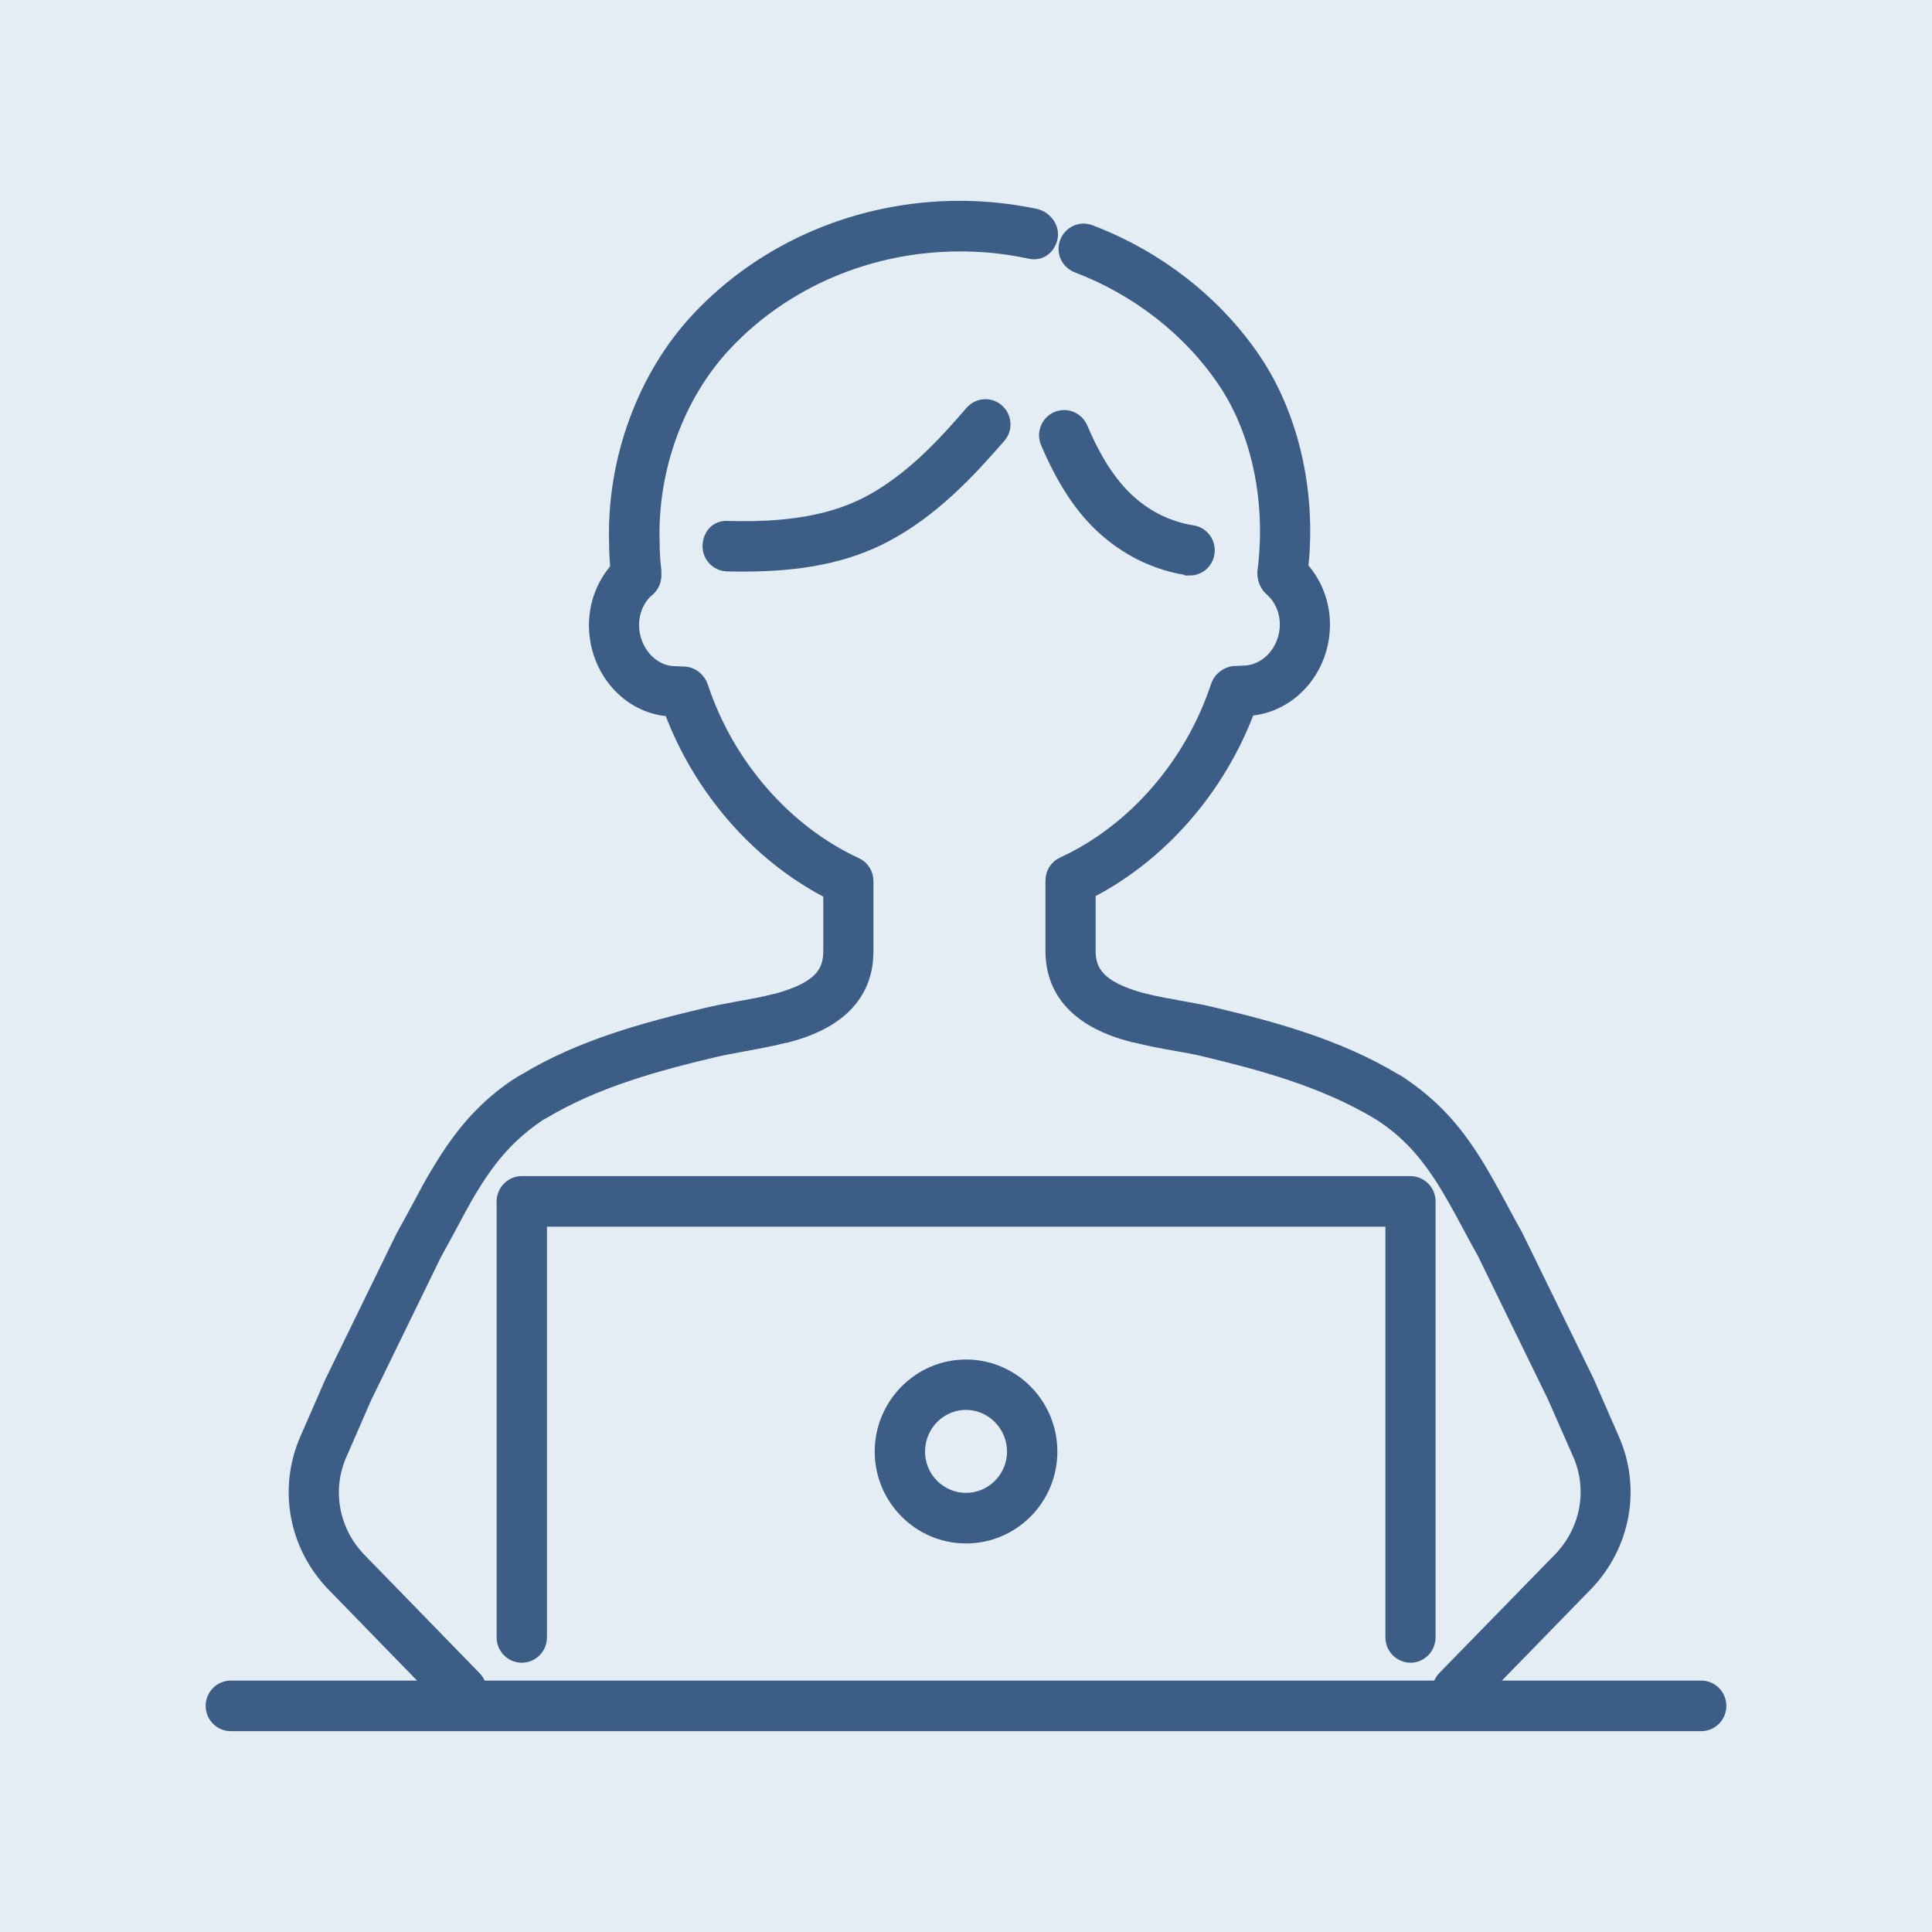
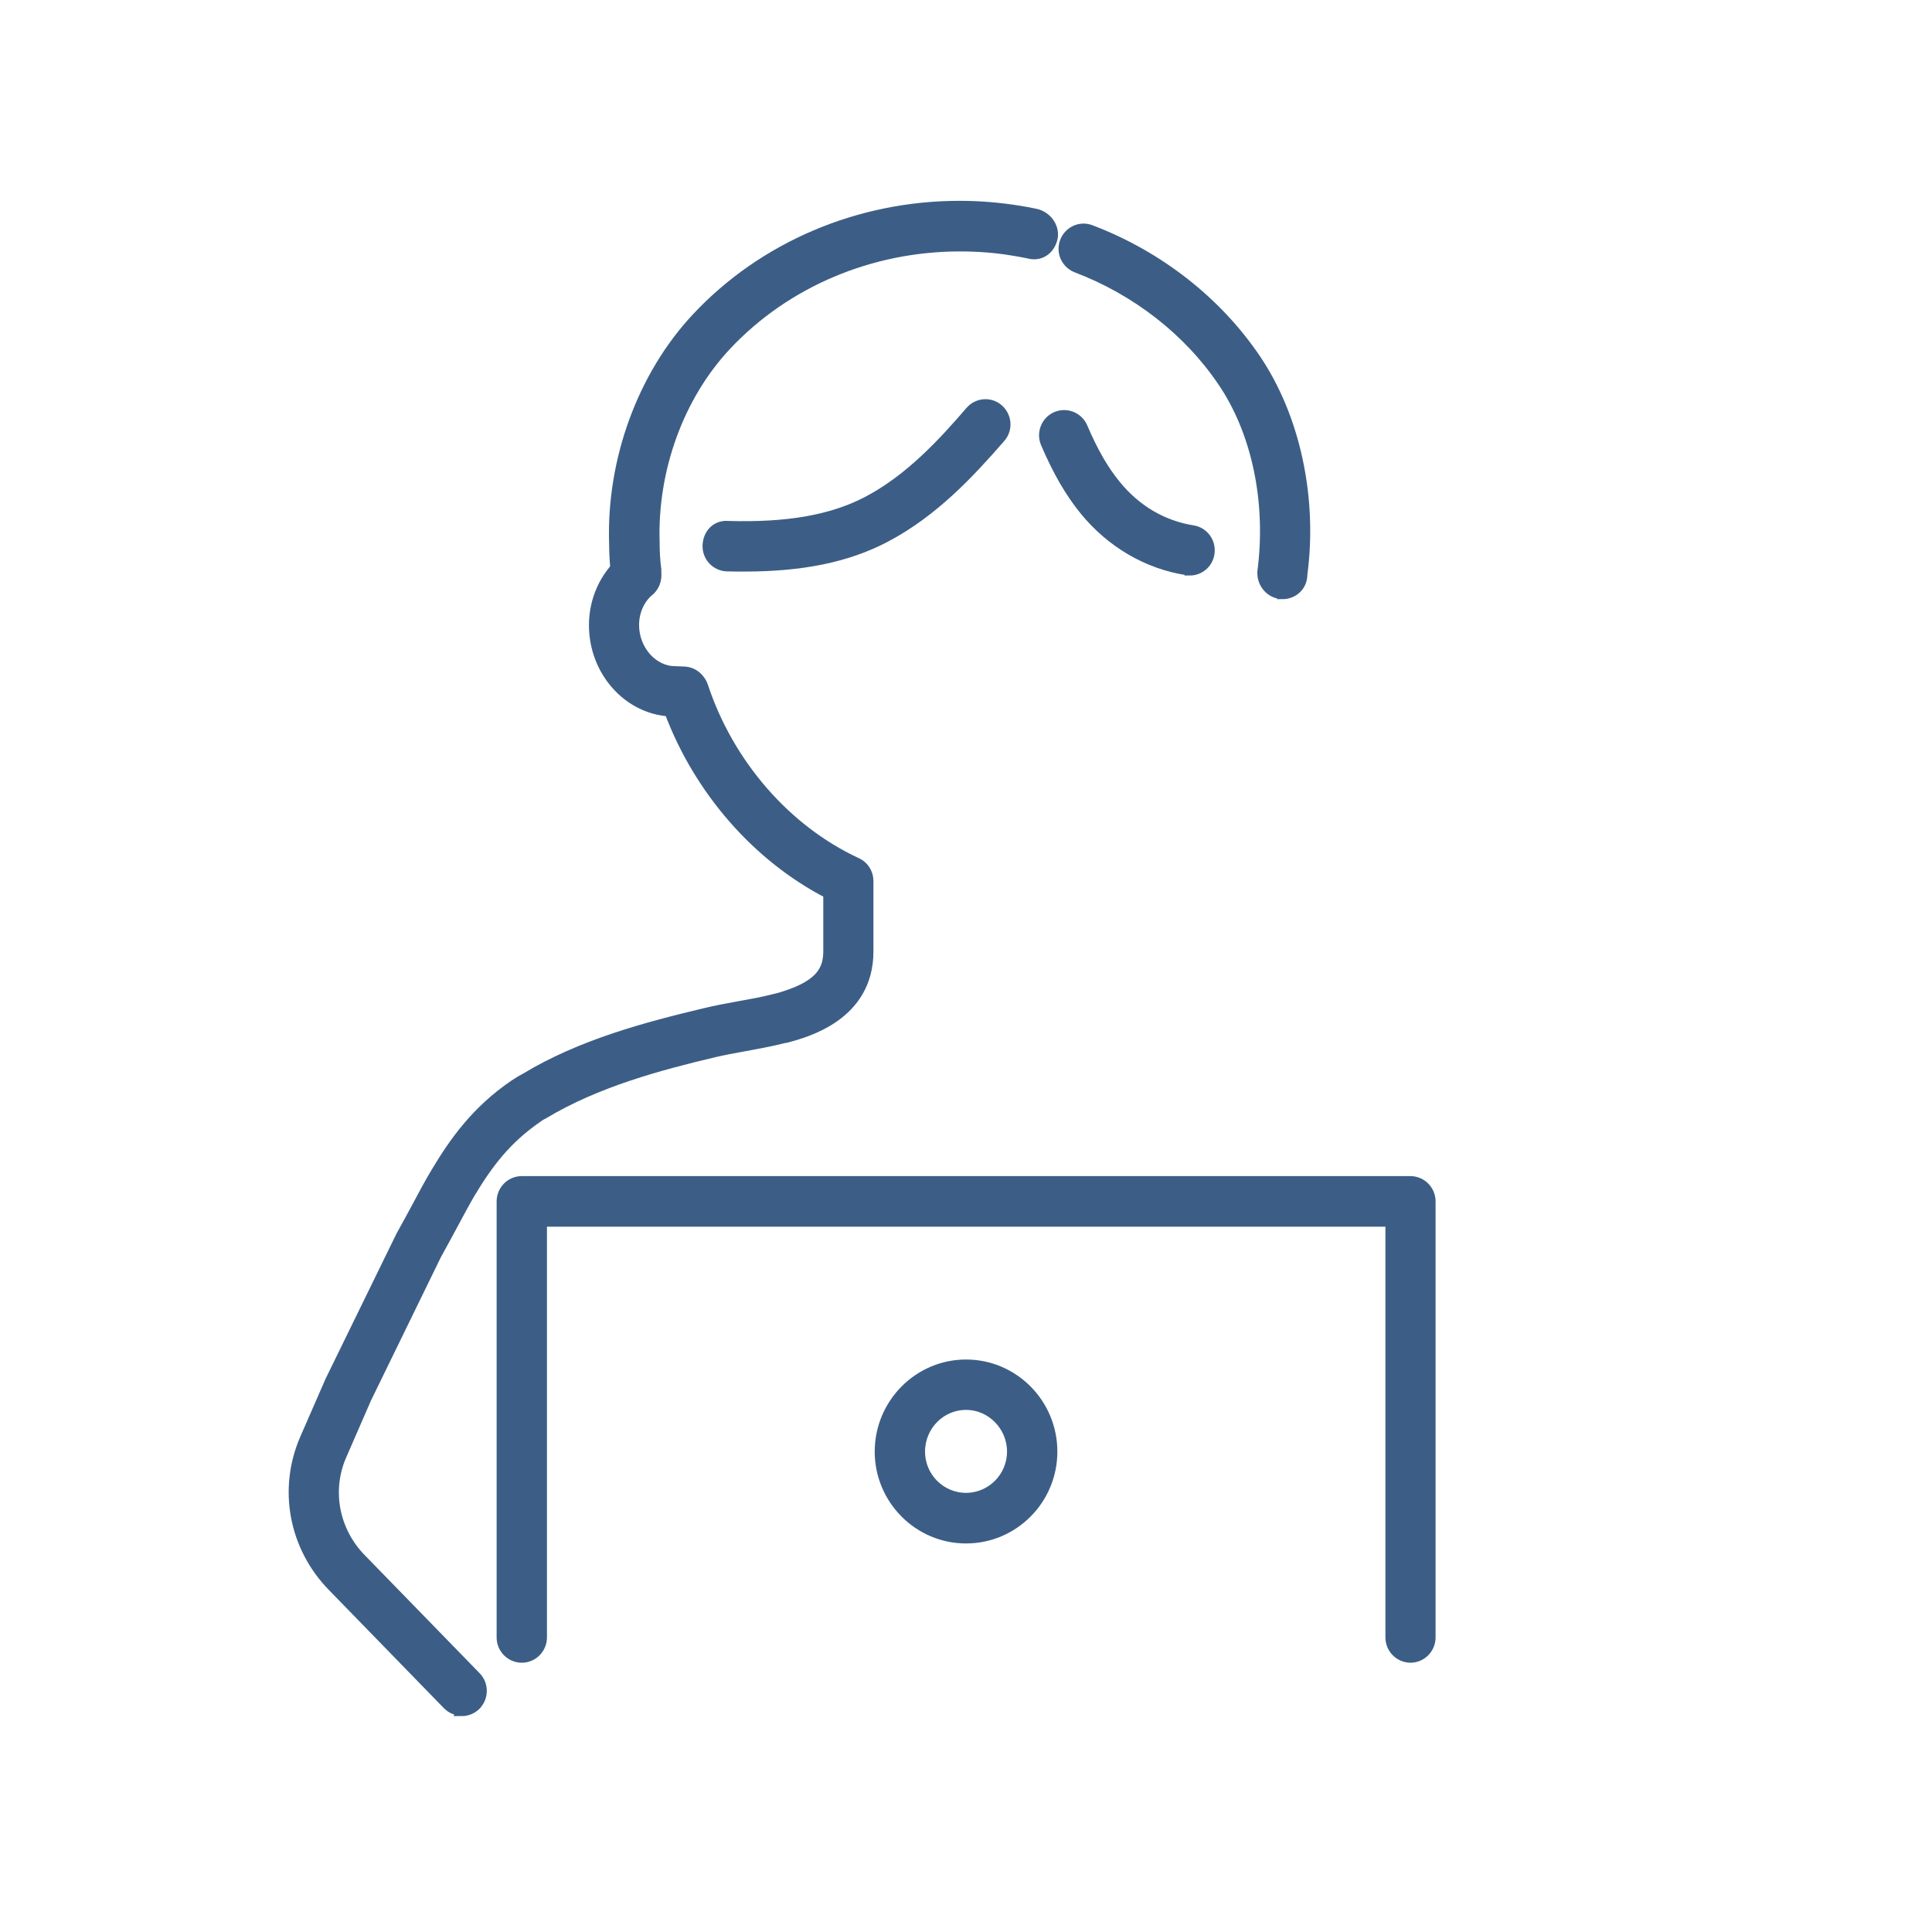
<svg xmlns="http://www.w3.org/2000/svg" width="56" height="56" viewBox="0 0 56 56" fill="none">
-   <rect width="56" height="56" fill="#E5EDF4" />
  <path d="M18.439 17.257C18.119 17.257 17.859 16.995 17.859 16.673C17.827 16.357 17.805 16.046 17.805 15.746C17.729 13.342 18.623 10.889 20.199 9.209C22.128 7.148 24.901 5.971 27.81 5.971C28.4 5.971 28.98 6.02 29.549 6.113C29.7 6.134 29.858 6.167 30.015 6.2C30.329 6.265 30.567 6.576 30.508 6.892C30.442 7.208 30.183 7.416 29.868 7.356L29.793 7.339C29.652 7.312 29.516 7.285 29.375 7.263C28.866 7.176 28.346 7.138 27.821 7.138C25.226 7.138 22.762 8.184 21.05 10.011C19.679 11.472 18.899 13.609 18.97 15.73C18.97 16.003 18.986 16.264 19.019 16.515C19.019 16.537 19.019 16.651 19.019 16.679C19.019 17 18.759 17.262 18.439 17.262V17.257Z" fill="#3C5E86" stroke="#3C5E86" stroke-width="0.3" stroke-miterlimit="10" />
  <path d="M37.169 17.213C36.85 17.213 36.595 16.935 36.595 16.613V16.575C36.861 14.541 36.427 12.502 35.436 11.052C34.445 9.586 32.939 8.413 31.206 7.754C30.908 7.639 30.756 7.307 30.87 7.007C30.984 6.707 31.314 6.554 31.612 6.669C33.567 7.41 35.263 8.735 36.389 10.398C37.532 12.083 38.042 14.422 37.744 16.657C37.744 16.979 37.489 17.218 37.169 17.218V17.213Z" fill="#3C5E86" stroke="#3C5E86" stroke-width="0.3" stroke-miterlimit="10" />
  <path d="M34.485 16.526C34.458 16.526 34.425 16.526 34.398 16.521C33.261 16.346 32.21 15.73 31.446 14.798C31.018 14.274 30.66 13.653 30.314 12.846C30.189 12.551 30.325 12.208 30.617 12.083C30.91 11.957 31.251 12.094 31.376 12.388C31.679 13.097 31.982 13.626 32.34 14.062C32.93 14.787 33.705 15.239 34.572 15.376C34.886 15.425 35.102 15.719 35.053 16.041C35.01 16.33 34.766 16.532 34.485 16.532V16.526Z" fill="#3C5E86" stroke="#3C5E86" stroke-width="0.3" stroke-miterlimit="10" />
  <path d="M21.576 16.417C21.413 16.417 21.245 16.417 21.072 16.412C20.752 16.401 20.503 16.134 20.514 15.812C20.525 15.49 20.752 15.218 21.11 15.25C22.827 15.299 24.1 15.076 25.124 14.547C26.353 13.909 27.323 12.857 28.13 11.919C28.341 11.679 28.704 11.652 28.942 11.864C29.181 12.077 29.208 12.442 28.997 12.682C28.114 13.696 27.057 14.841 25.649 15.577C24.555 16.15 23.249 16.417 21.576 16.417Z" fill="#3C5E86" stroke="#3C5E86" stroke-width="0.3" stroke-miterlimit="10" />
  <path d="M40.887 48.045C40.567 48.045 40.307 47.783 40.307 47.461V35.407H15.704V47.461C15.704 47.783 15.444 48.045 15.124 48.045C14.805 48.045 14.545 47.783 14.545 47.461V34.823C14.545 34.502 14.805 34.24 15.124 34.24H40.881C41.201 34.24 41.461 34.502 41.461 34.823V47.461C41.461 47.783 41.201 48.045 40.881 48.045H40.887Z" fill="#3C5E86" stroke="#3C5E86" stroke-width="0.3" stroke-miterlimit="10" />
  <path d="M13.385 49.582C13.234 49.582 13.088 49.522 12.974 49.408L9.637 45.978C8.516 44.828 8.207 43.149 8.846 41.693L9.572 40.03L11.625 35.827C11.804 35.505 11.955 35.227 12.102 34.954C12.28 34.616 12.454 34.294 12.633 33.995C13.158 33.117 13.797 32.201 14.913 31.443C15.054 31.35 15.135 31.301 15.222 31.258C16.847 30.271 18.775 29.764 20.449 29.366C20.72 29.3 21.034 29.24 21.364 29.18C21.722 29.115 22.101 29.05 22.459 28.957C22.475 28.957 22.491 28.951 22.507 28.946C22.507 28.946 22.507 28.946 22.513 28.946C23.759 28.602 24.013 28.15 24.013 27.572V25.898C21.949 24.835 20.259 22.9 19.404 20.615C18.195 20.539 17.221 19.448 17.221 18.118C17.221 17.393 17.529 16.712 18.06 16.248C18.304 16.041 18.667 16.068 18.873 16.308C19.078 16.553 19.051 16.919 18.813 17.126C18.531 17.366 18.374 17.731 18.374 18.118C18.374 18.843 18.921 19.459 19.566 19.459L19.831 19.47C19.978 19.476 20.113 19.536 20.216 19.639C20.281 19.705 20.346 19.797 20.373 19.885C21.121 22.153 22.789 24.066 24.831 25.01C25.037 25.102 25.167 25.309 25.167 25.538V27.578C25.167 29.431 23.385 29.916 22.794 30.075C22.778 30.075 22.756 30.085 22.74 30.085C22.74 30.085 22.735 30.085 22.729 30.085C22.345 30.184 21.944 30.255 21.565 30.325C21.261 30.38 20.969 30.434 20.714 30.494C19.122 30.871 17.296 31.356 15.747 32.288C15.655 32.332 15.628 32.353 15.601 32.375C14.675 33.008 14.144 33.717 13.618 34.594C13.45 34.883 13.288 35.189 13.115 35.51C12.963 35.788 12.811 36.077 12.643 36.377L10.617 40.532L9.902 42.173C9.453 43.192 9.675 44.37 10.46 45.177L13.797 48.606C14.019 48.835 14.014 49.201 13.786 49.43C13.672 49.539 13.526 49.593 13.38 49.593L13.385 49.582Z" fill="#3C5E86" stroke="#3C5E86" stroke-width="0.3" stroke-miterlimit="10" />
-   <path d="M42.245 49.582C42.099 49.582 41.953 49.528 41.839 49.413C41.612 49.19 41.606 48.819 41.834 48.59L45.181 45.16C45.967 44.348 46.183 43.17 45.734 42.156L45.002 40.493L42.971 36.334C42.836 36.094 42.695 35.837 42.56 35.581C42.267 35.036 41.991 34.523 41.688 34.066C41.205 33.34 40.712 32.822 40.073 32.392C39.997 32.343 39.97 32.321 39.938 32.304C38.329 31.339 36.504 30.86 34.916 30.478C34.657 30.413 34.37 30.363 34.061 30.309C33.681 30.244 33.281 30.167 32.896 30.069C32.896 30.069 32.885 30.069 32.88 30.069C32.864 30.069 32.842 30.064 32.826 30.058C32.241 29.9 30.453 29.409 30.453 27.561V25.522C30.453 25.293 30.583 25.086 30.789 24.993C32.837 24.05 34.499 22.136 35.247 19.868C35.279 19.781 35.328 19.694 35.399 19.628C35.502 19.53 35.653 19.454 35.794 19.454L36.032 19.443C36.699 19.443 37.246 18.827 37.246 18.102C37.246 17.715 37.089 17.355 36.807 17.109C36.569 16.897 36.541 16.532 36.747 16.292C36.959 16.046 37.322 16.024 37.56 16.232C38.091 16.695 38.4 17.377 38.4 18.102C38.4 19.421 37.435 20.506 36.217 20.599C35.361 22.883 33.671 24.819 31.607 25.882V27.556C31.607 28.128 31.861 28.586 33.107 28.93C33.107 28.93 33.113 28.93 33.118 28.93C33.134 28.93 33.151 28.935 33.161 28.941C33.524 29.033 33.898 29.099 34.261 29.164C34.592 29.224 34.906 29.279 35.182 29.349C36.85 29.747 38.773 30.254 40.463 31.274C40.49 31.279 40.572 31.334 40.653 31.389C41.476 31.95 42.072 32.566 42.635 33.417C42.966 33.913 43.258 34.453 43.567 35.025C43.697 35.27 43.838 35.527 43.984 35.788L46.042 39.997L46.779 41.682C47.424 43.127 47.12 44.812 45.999 45.967L42.652 49.402C42.538 49.517 42.386 49.577 42.24 49.577L42.245 49.582Z" fill="#3C5E86" stroke="#3C5E86" stroke-width="0.3" stroke-miterlimit="10" />
-   <path d="M49.31 50.029H6.691C6.371 50.029 6.111 49.767 6.111 49.446C6.111 49.124 6.371 48.862 6.691 48.862H49.31C49.63 48.862 49.889 49.124 49.889 49.446C49.889 49.767 49.63 50.029 49.31 50.029Z" fill="#3C5E86" stroke="#3C5E86" stroke-width="0.3" stroke-miterlimit="10" />
  <path d="M28.001 44.588C26.625 44.588 25.504 43.459 25.504 42.075C25.504 40.69 26.625 39.556 28.001 39.556C29.377 39.556 30.498 40.684 30.498 42.075C30.498 43.465 29.377 44.588 28.001 44.588ZM28.001 40.717C27.259 40.717 26.663 41.328 26.663 42.075C26.663 42.822 27.264 43.421 28.001 43.421C28.738 43.421 29.339 42.816 29.339 42.075C29.339 41.333 28.738 40.717 28.001 40.717Z" fill="#3C5E86" stroke="#3C5E86" stroke-width="0.3" stroke-miterlimit="10" />
</svg>